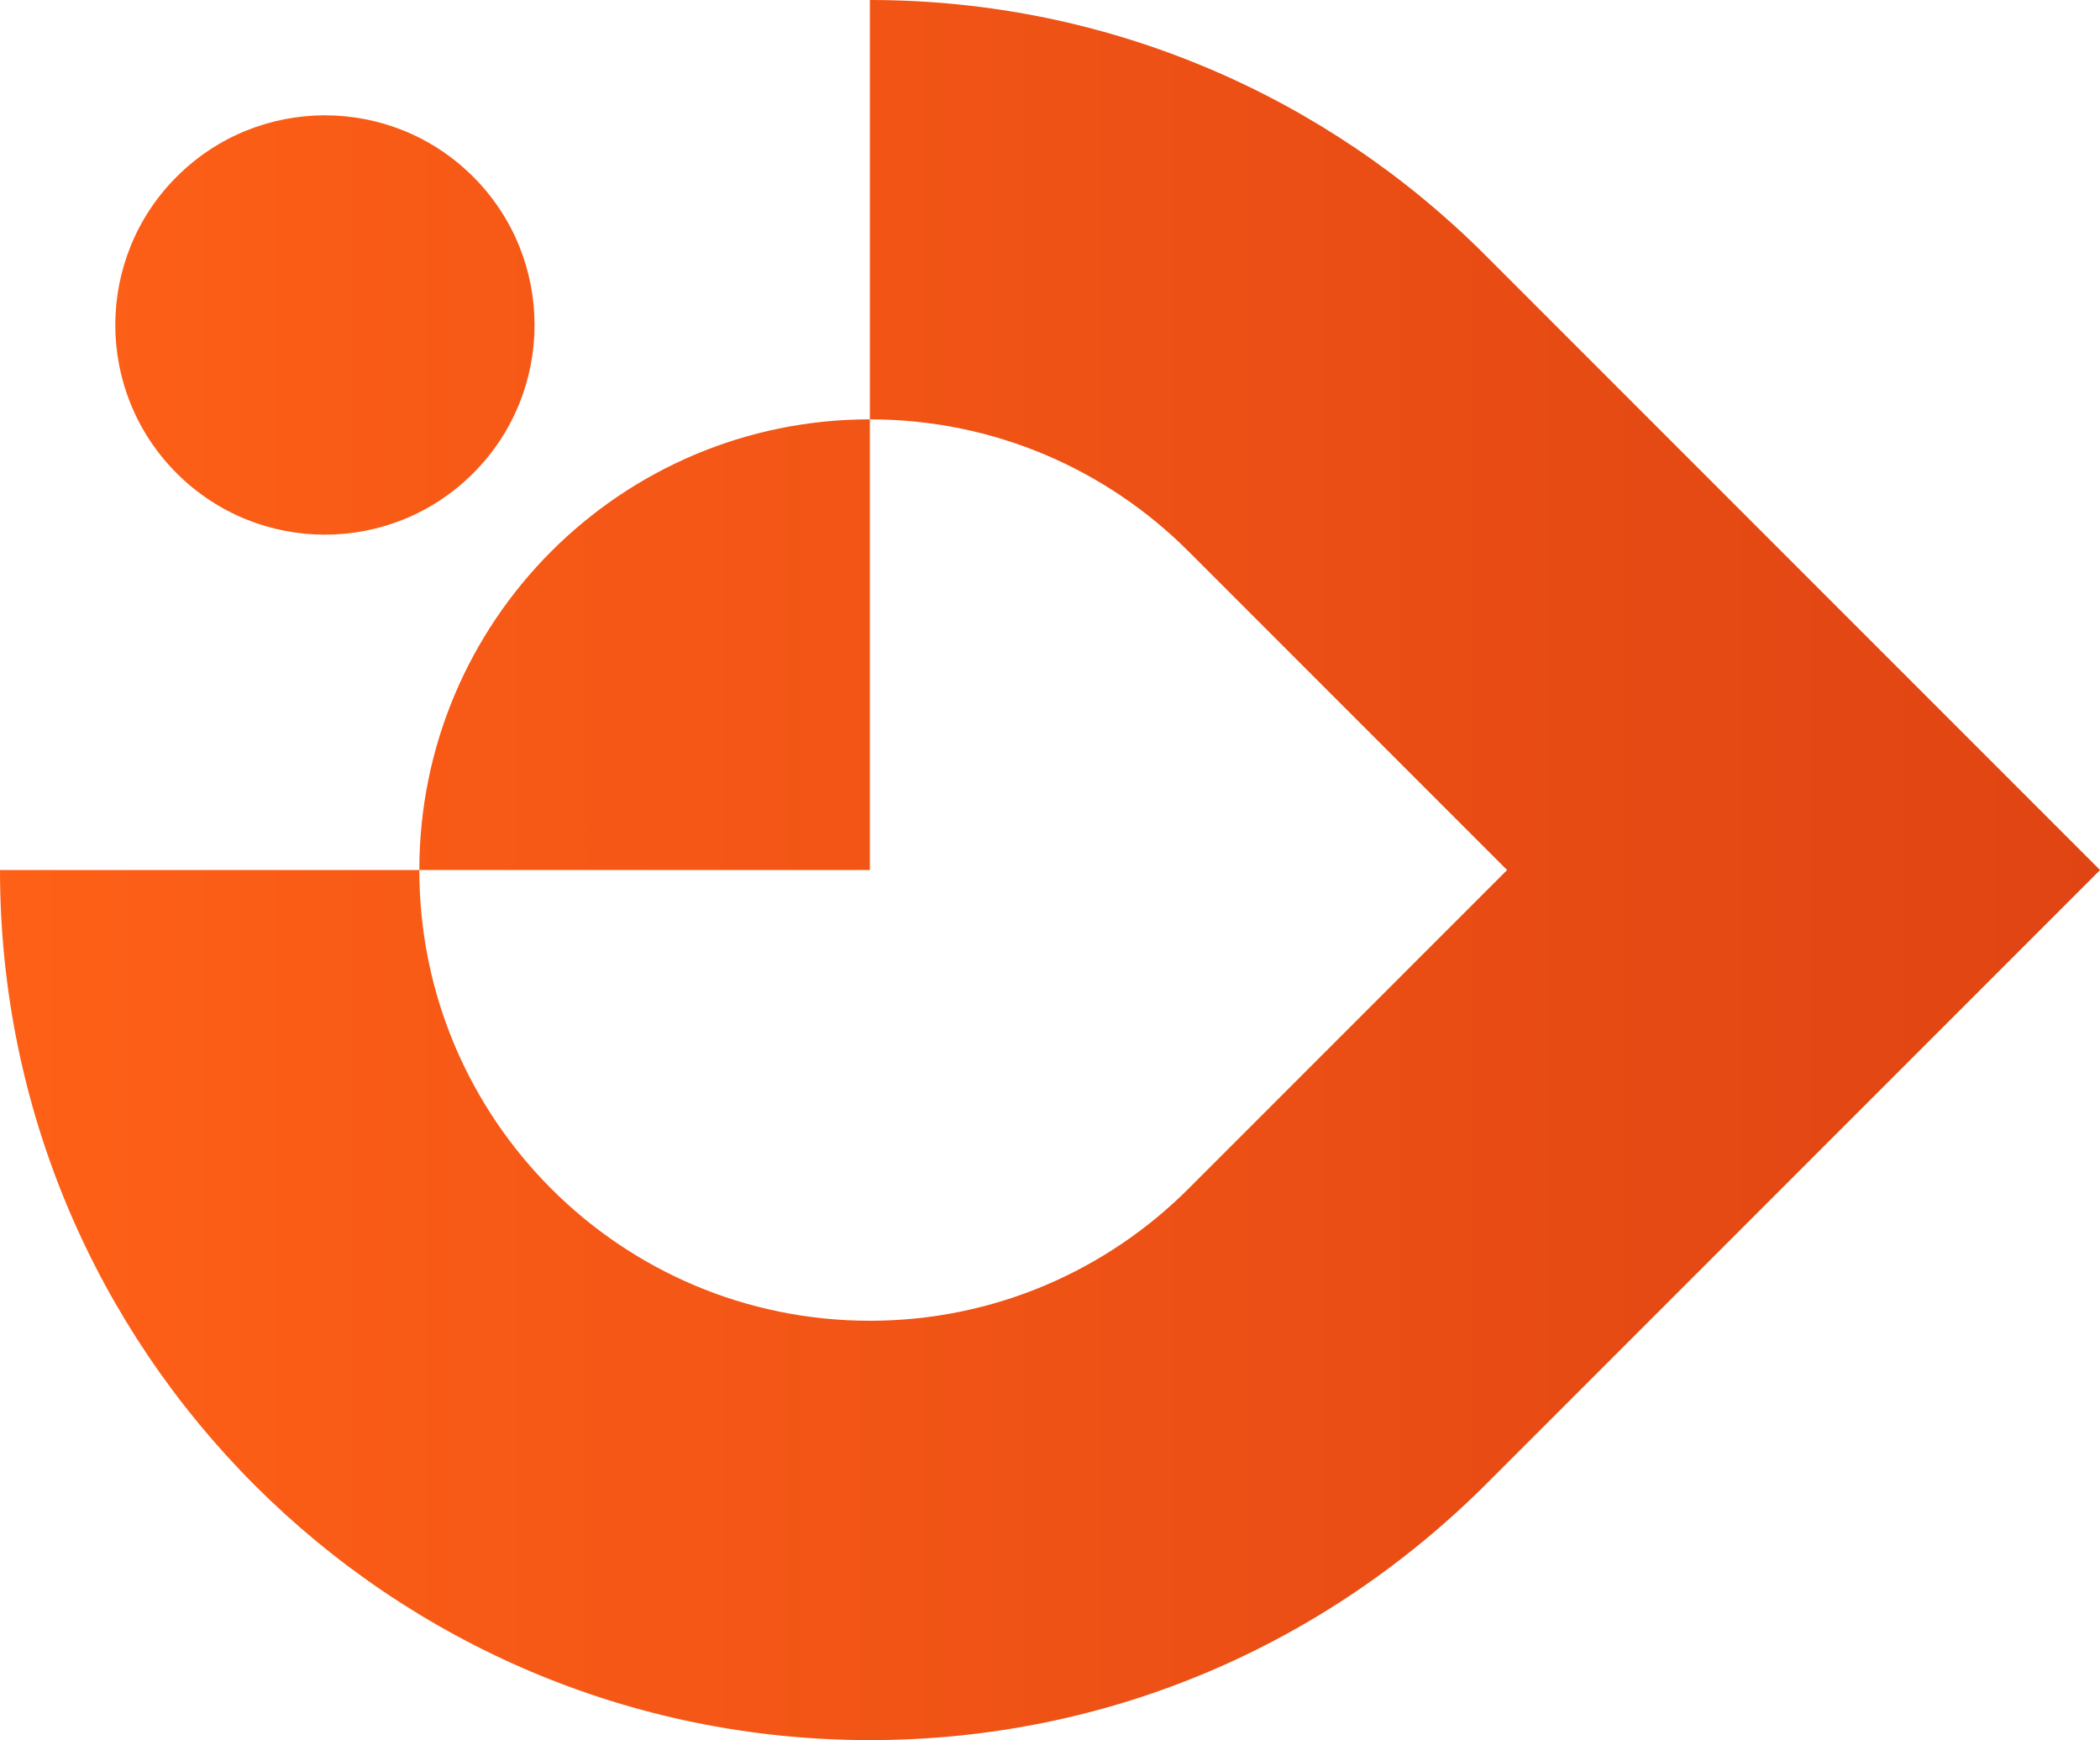
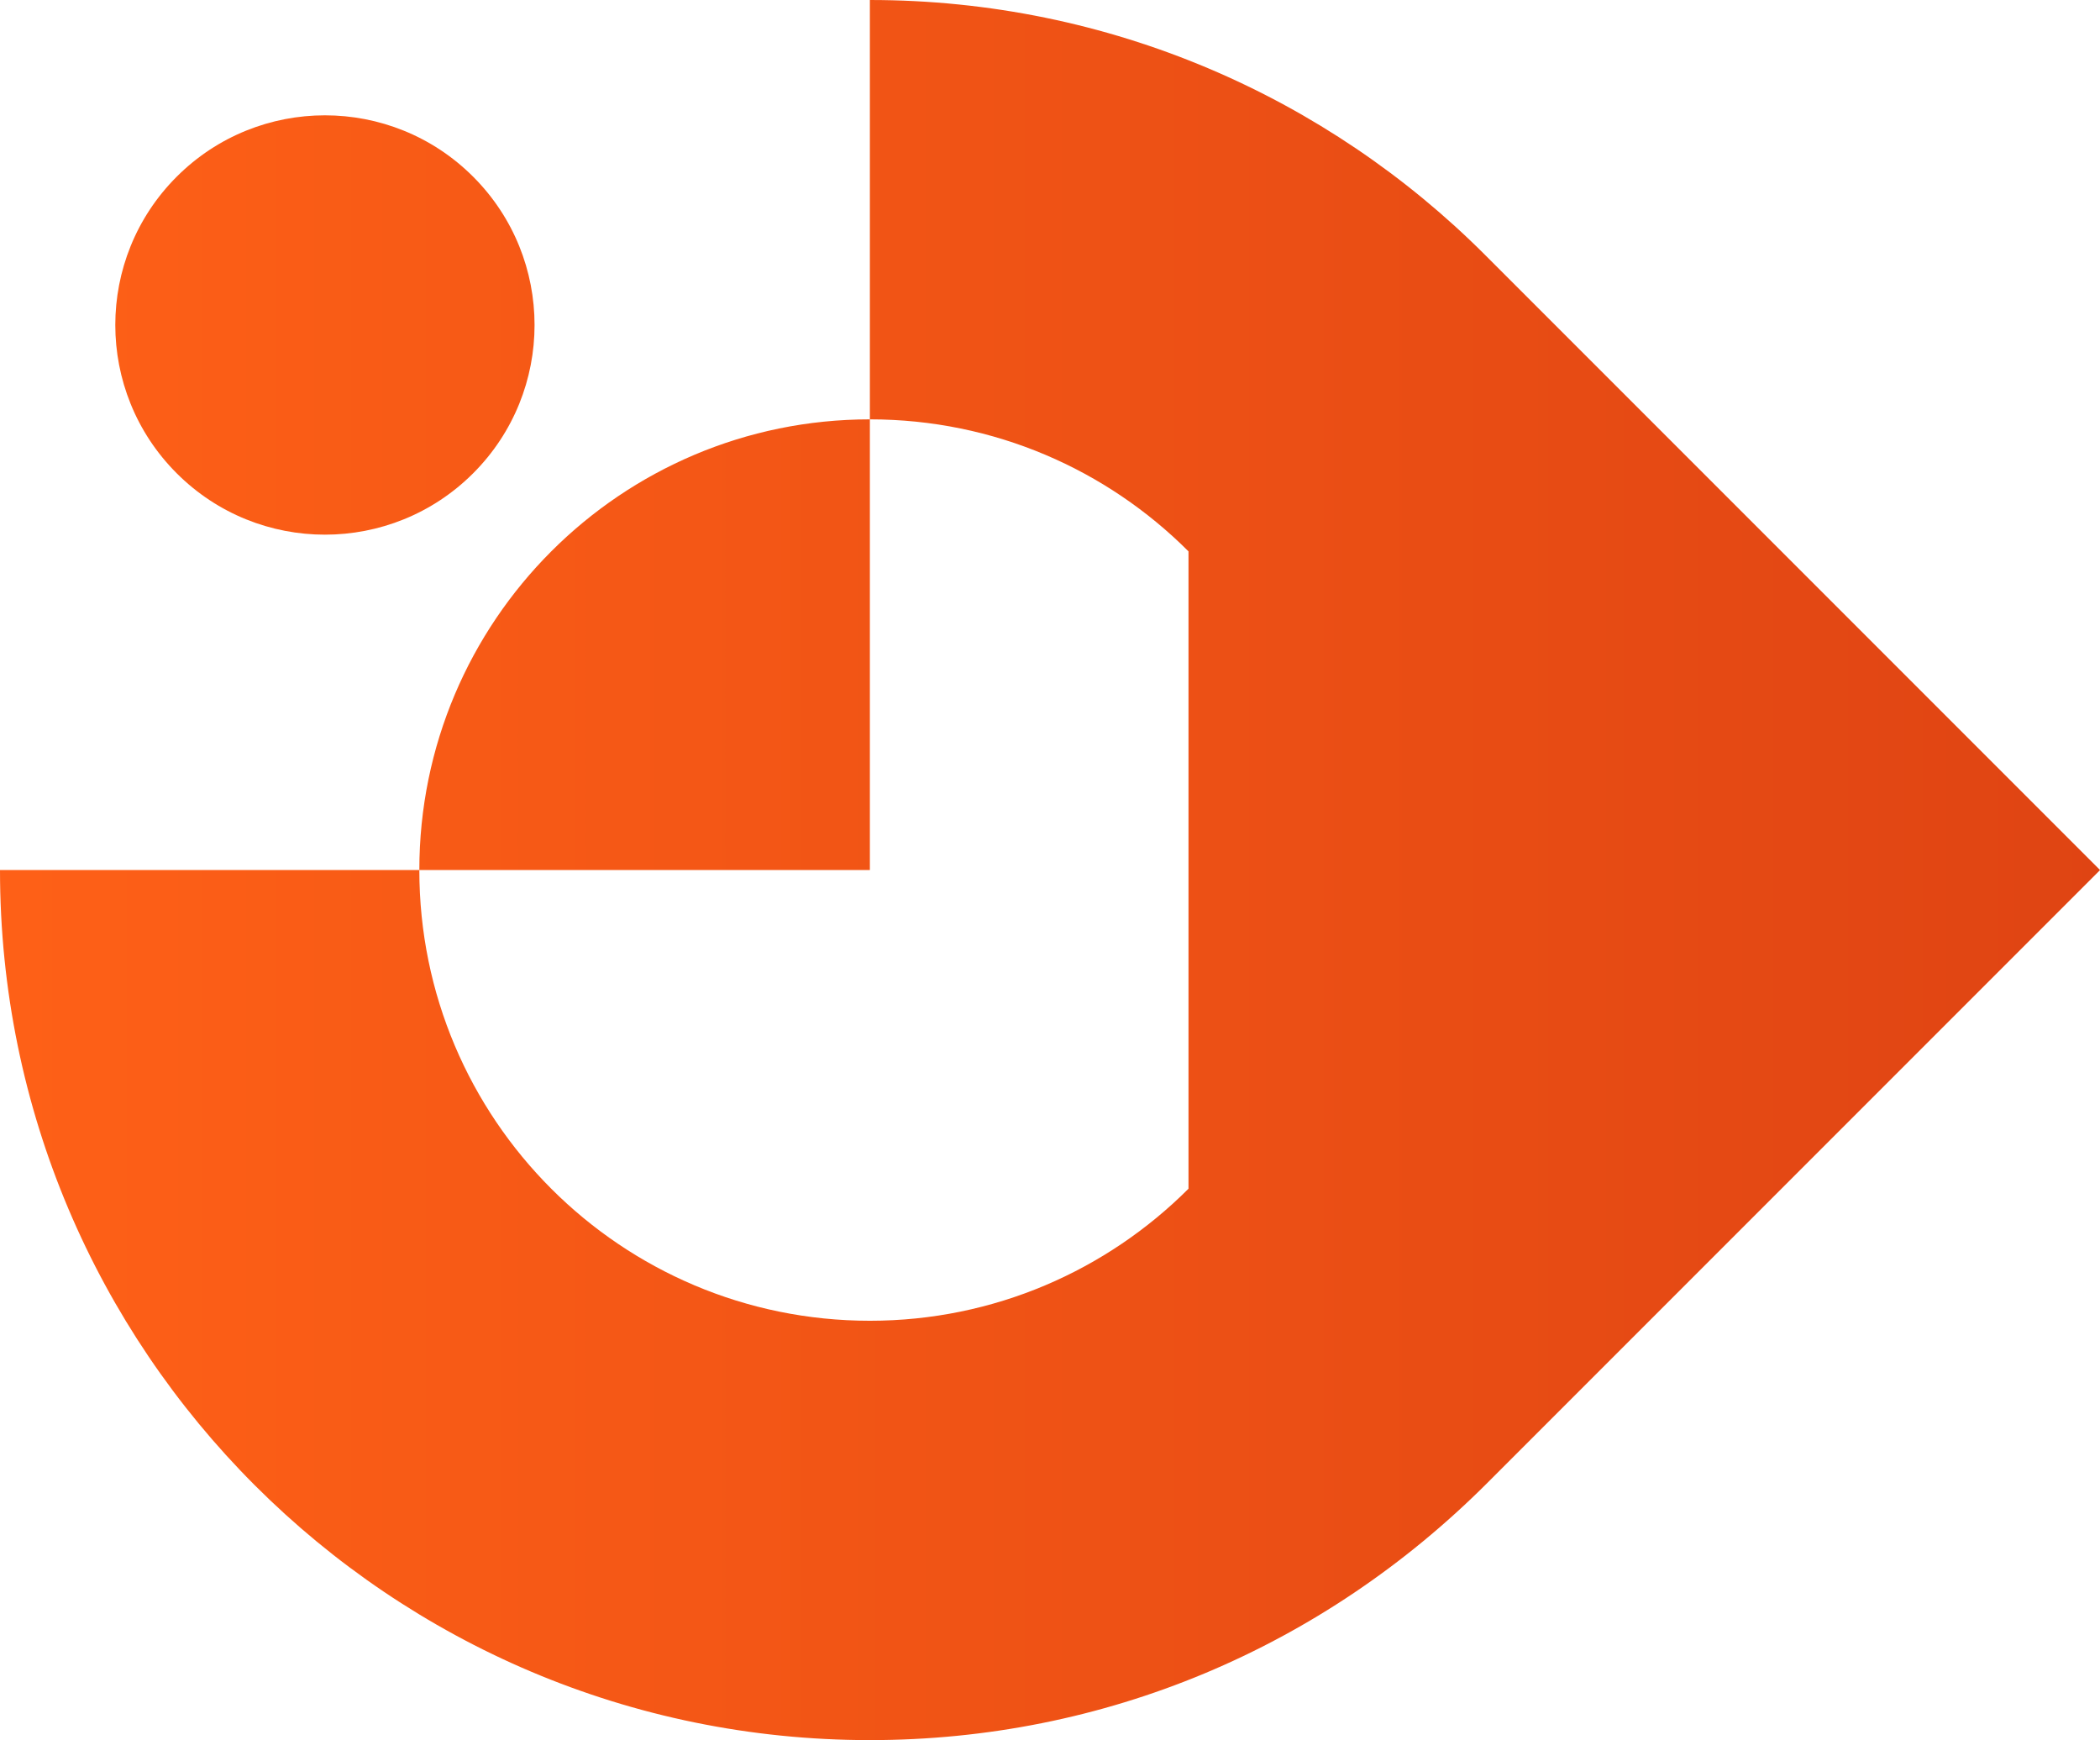
<svg xmlns="http://www.w3.org/2000/svg" id="katman_2" data-name="katman 2" viewBox="0 0 296.07 245.27">
  <defs>
    <style>
      .cls-1 {
        fill: url(#Adsız_degrade_10);
        fill-rule: evenodd;
      }
    </style>
    <linearGradient id="Adsız_degrade_10" data-name="Adsız degrade 10" x1="-8.51" y1="122.64" x2="307.98" y2="122.64" gradientUnits="userSpaceOnUse">
      <stop offset="0" stop-color="#ff6117" />
      <stop offset="1" stop-color="#de4313" />
    </linearGradient>
  </defs>
  <g id="katman_1" data-name="katman 1">
-     <path class="cls-1" d="M59.11,122.64H0c0,67.73,54.91,122.64,122.64,122.64,32.99,0,63.76-12.96,87.05-36.25l86.39-86.39-86.72-86.72C187.16,13.73,156.5,0,122.64,0v59.11c-35.08,0-63.52,28.44-63.52,63.53M24.91,66.71c11.54,11.54,30.26,11.54,41.8,0,11.54-11.54,11.54-30.26,0-41.8-11.54-11.54-30.26-11.54-41.8,0-11.54,11.54-11.54,30.26,0,41.8ZM167.56,167.56c-11.5,11.49-27.38,18.61-44.92,18.61-35.08,0-63.52-28.44-63.52-63.53h63.52v-63.53c17.54,0,33.43,7.11,44.92,18.61l44.92,44.92-44.92,44.92Z" />
+     <path class="cls-1" d="M59.11,122.64H0c0,67.73,54.91,122.64,122.64,122.64,32.99,0,63.76-12.96,87.05-36.25l86.39-86.39-86.72-86.72C187.16,13.73,156.5,0,122.64,0v59.11c-35.08,0-63.52,28.44-63.52,63.53M24.91,66.71c11.54,11.54,30.26,11.54,41.8,0,11.54-11.54,11.54-30.26,0-41.8-11.54-11.54-30.26-11.54-41.8,0-11.54,11.54-11.54,30.26,0,41.8ZM167.56,167.56c-11.5,11.49-27.38,18.61-44.92,18.61-35.08,0-63.52-28.44-63.52-63.53h63.52v-63.53c17.54,0,33.43,7.11,44.92,18.61Z" />
  </g>
</svg>